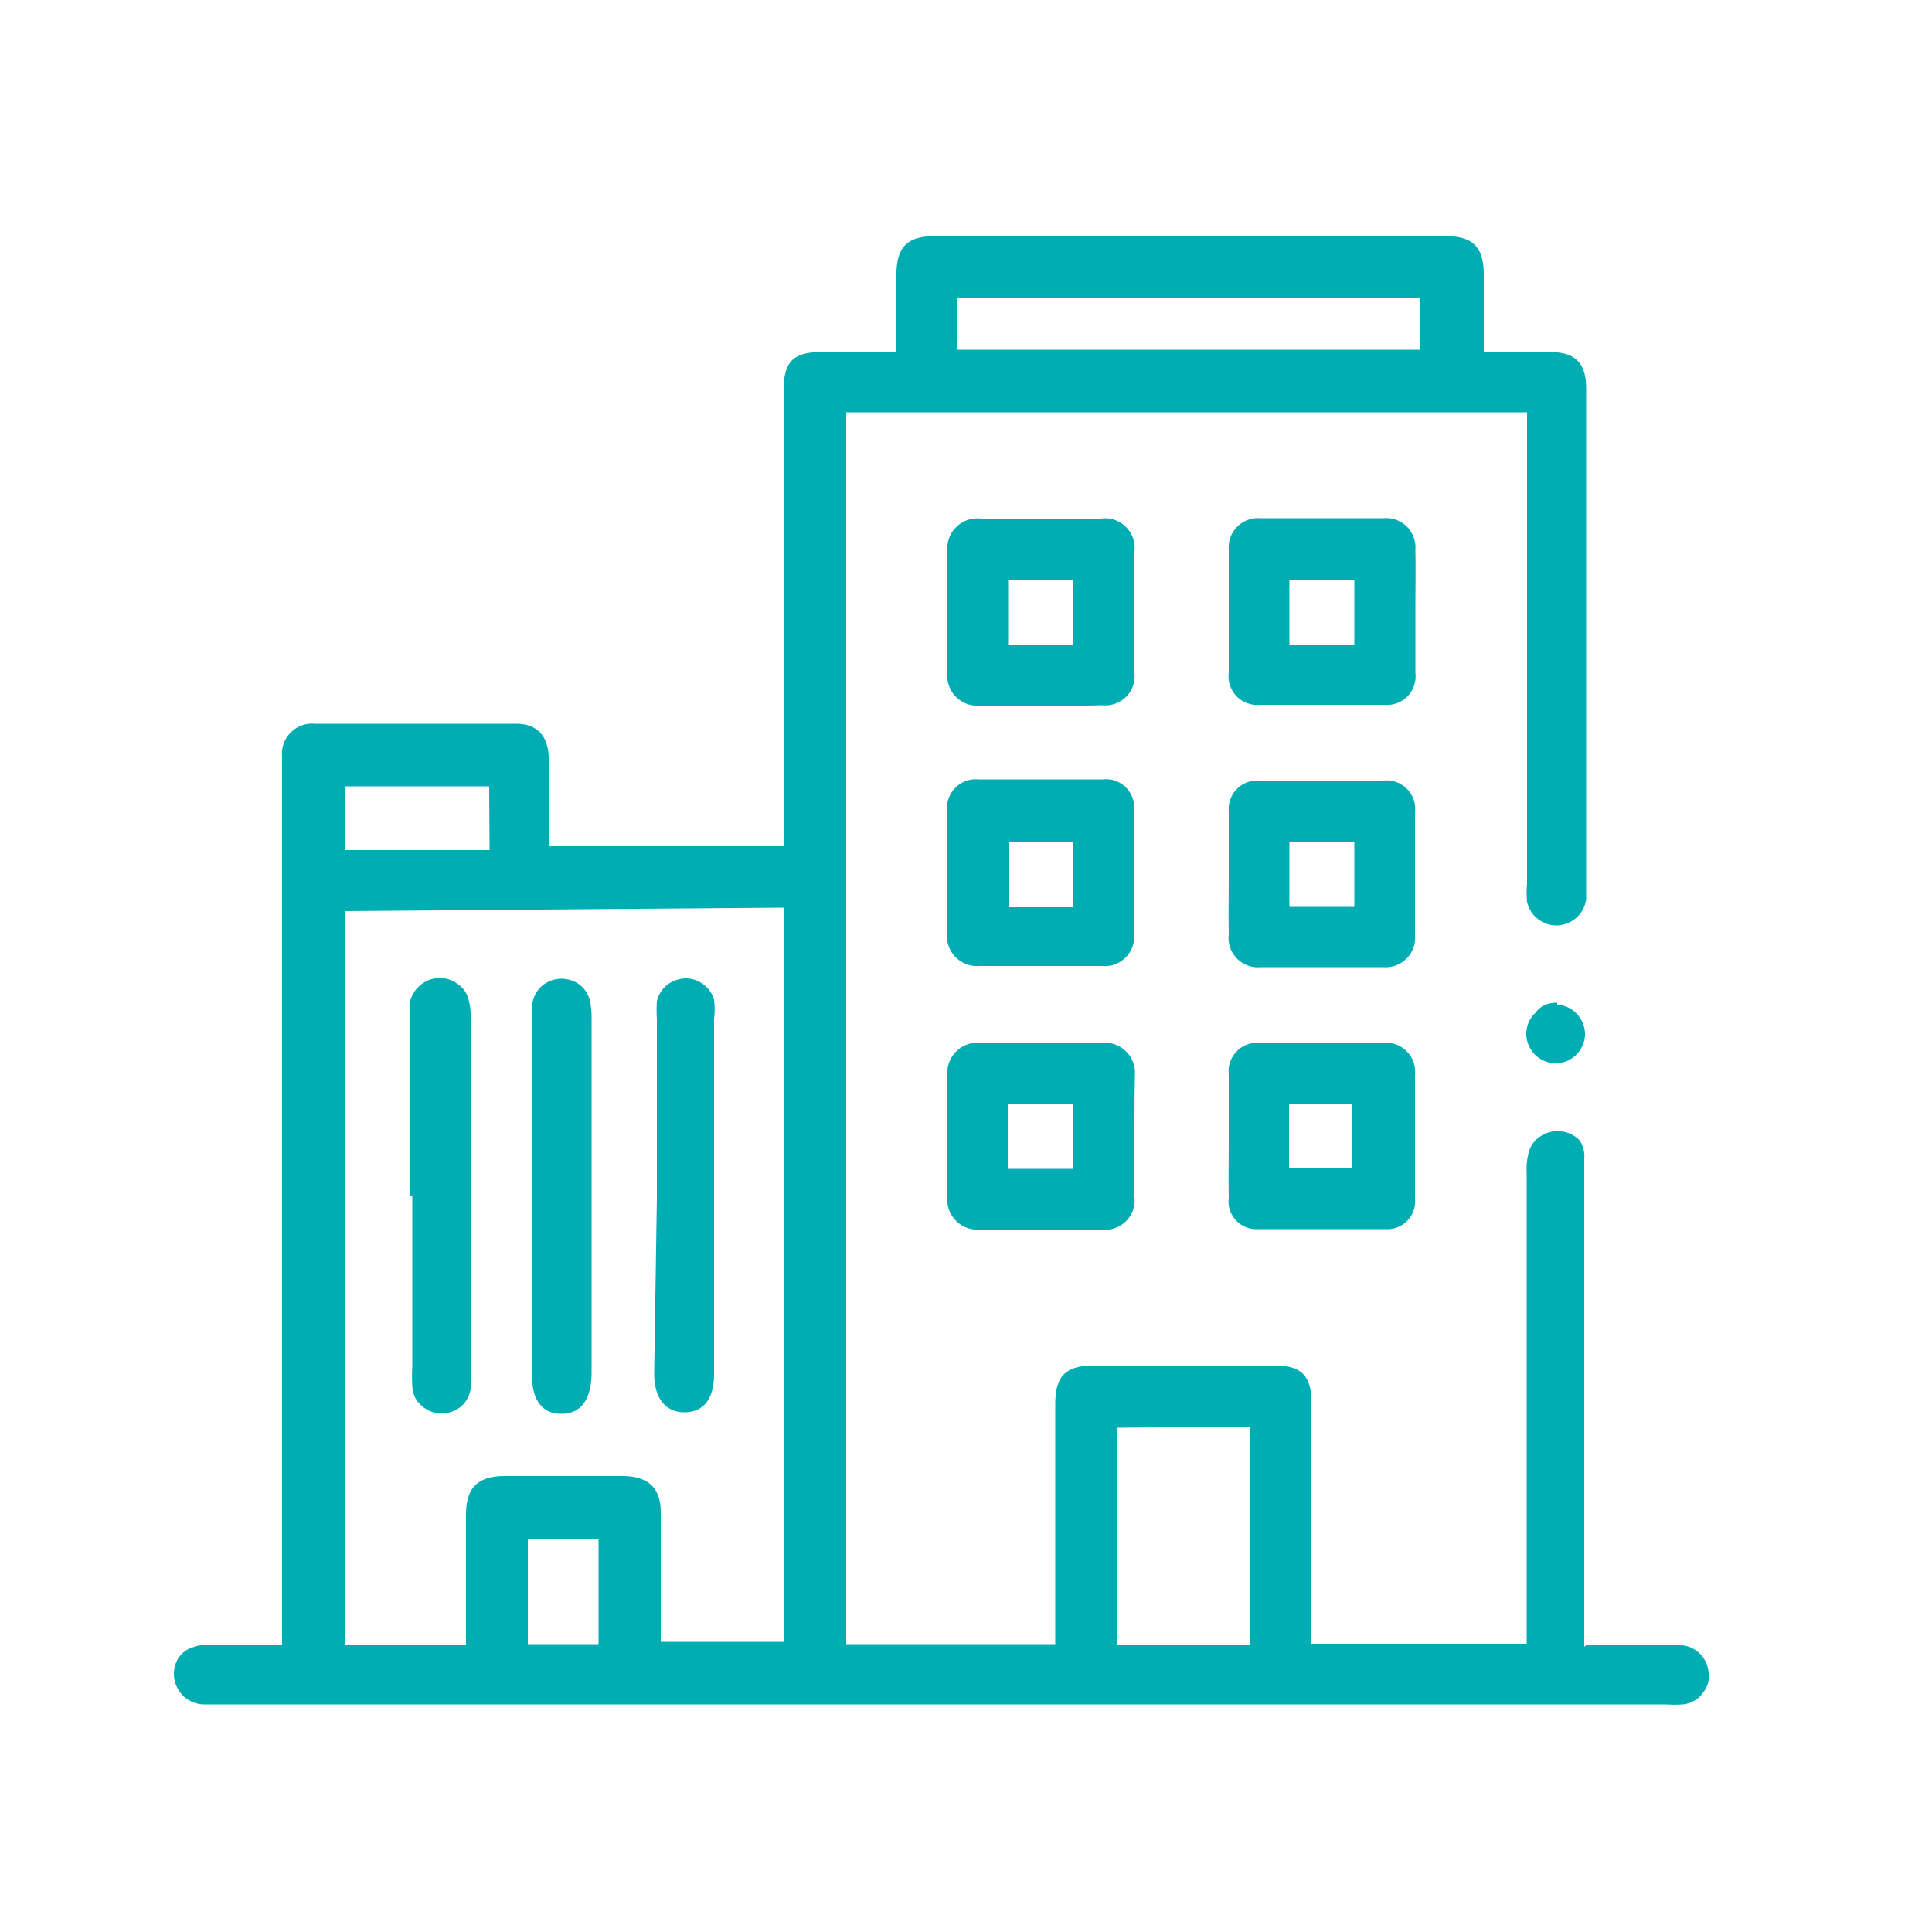
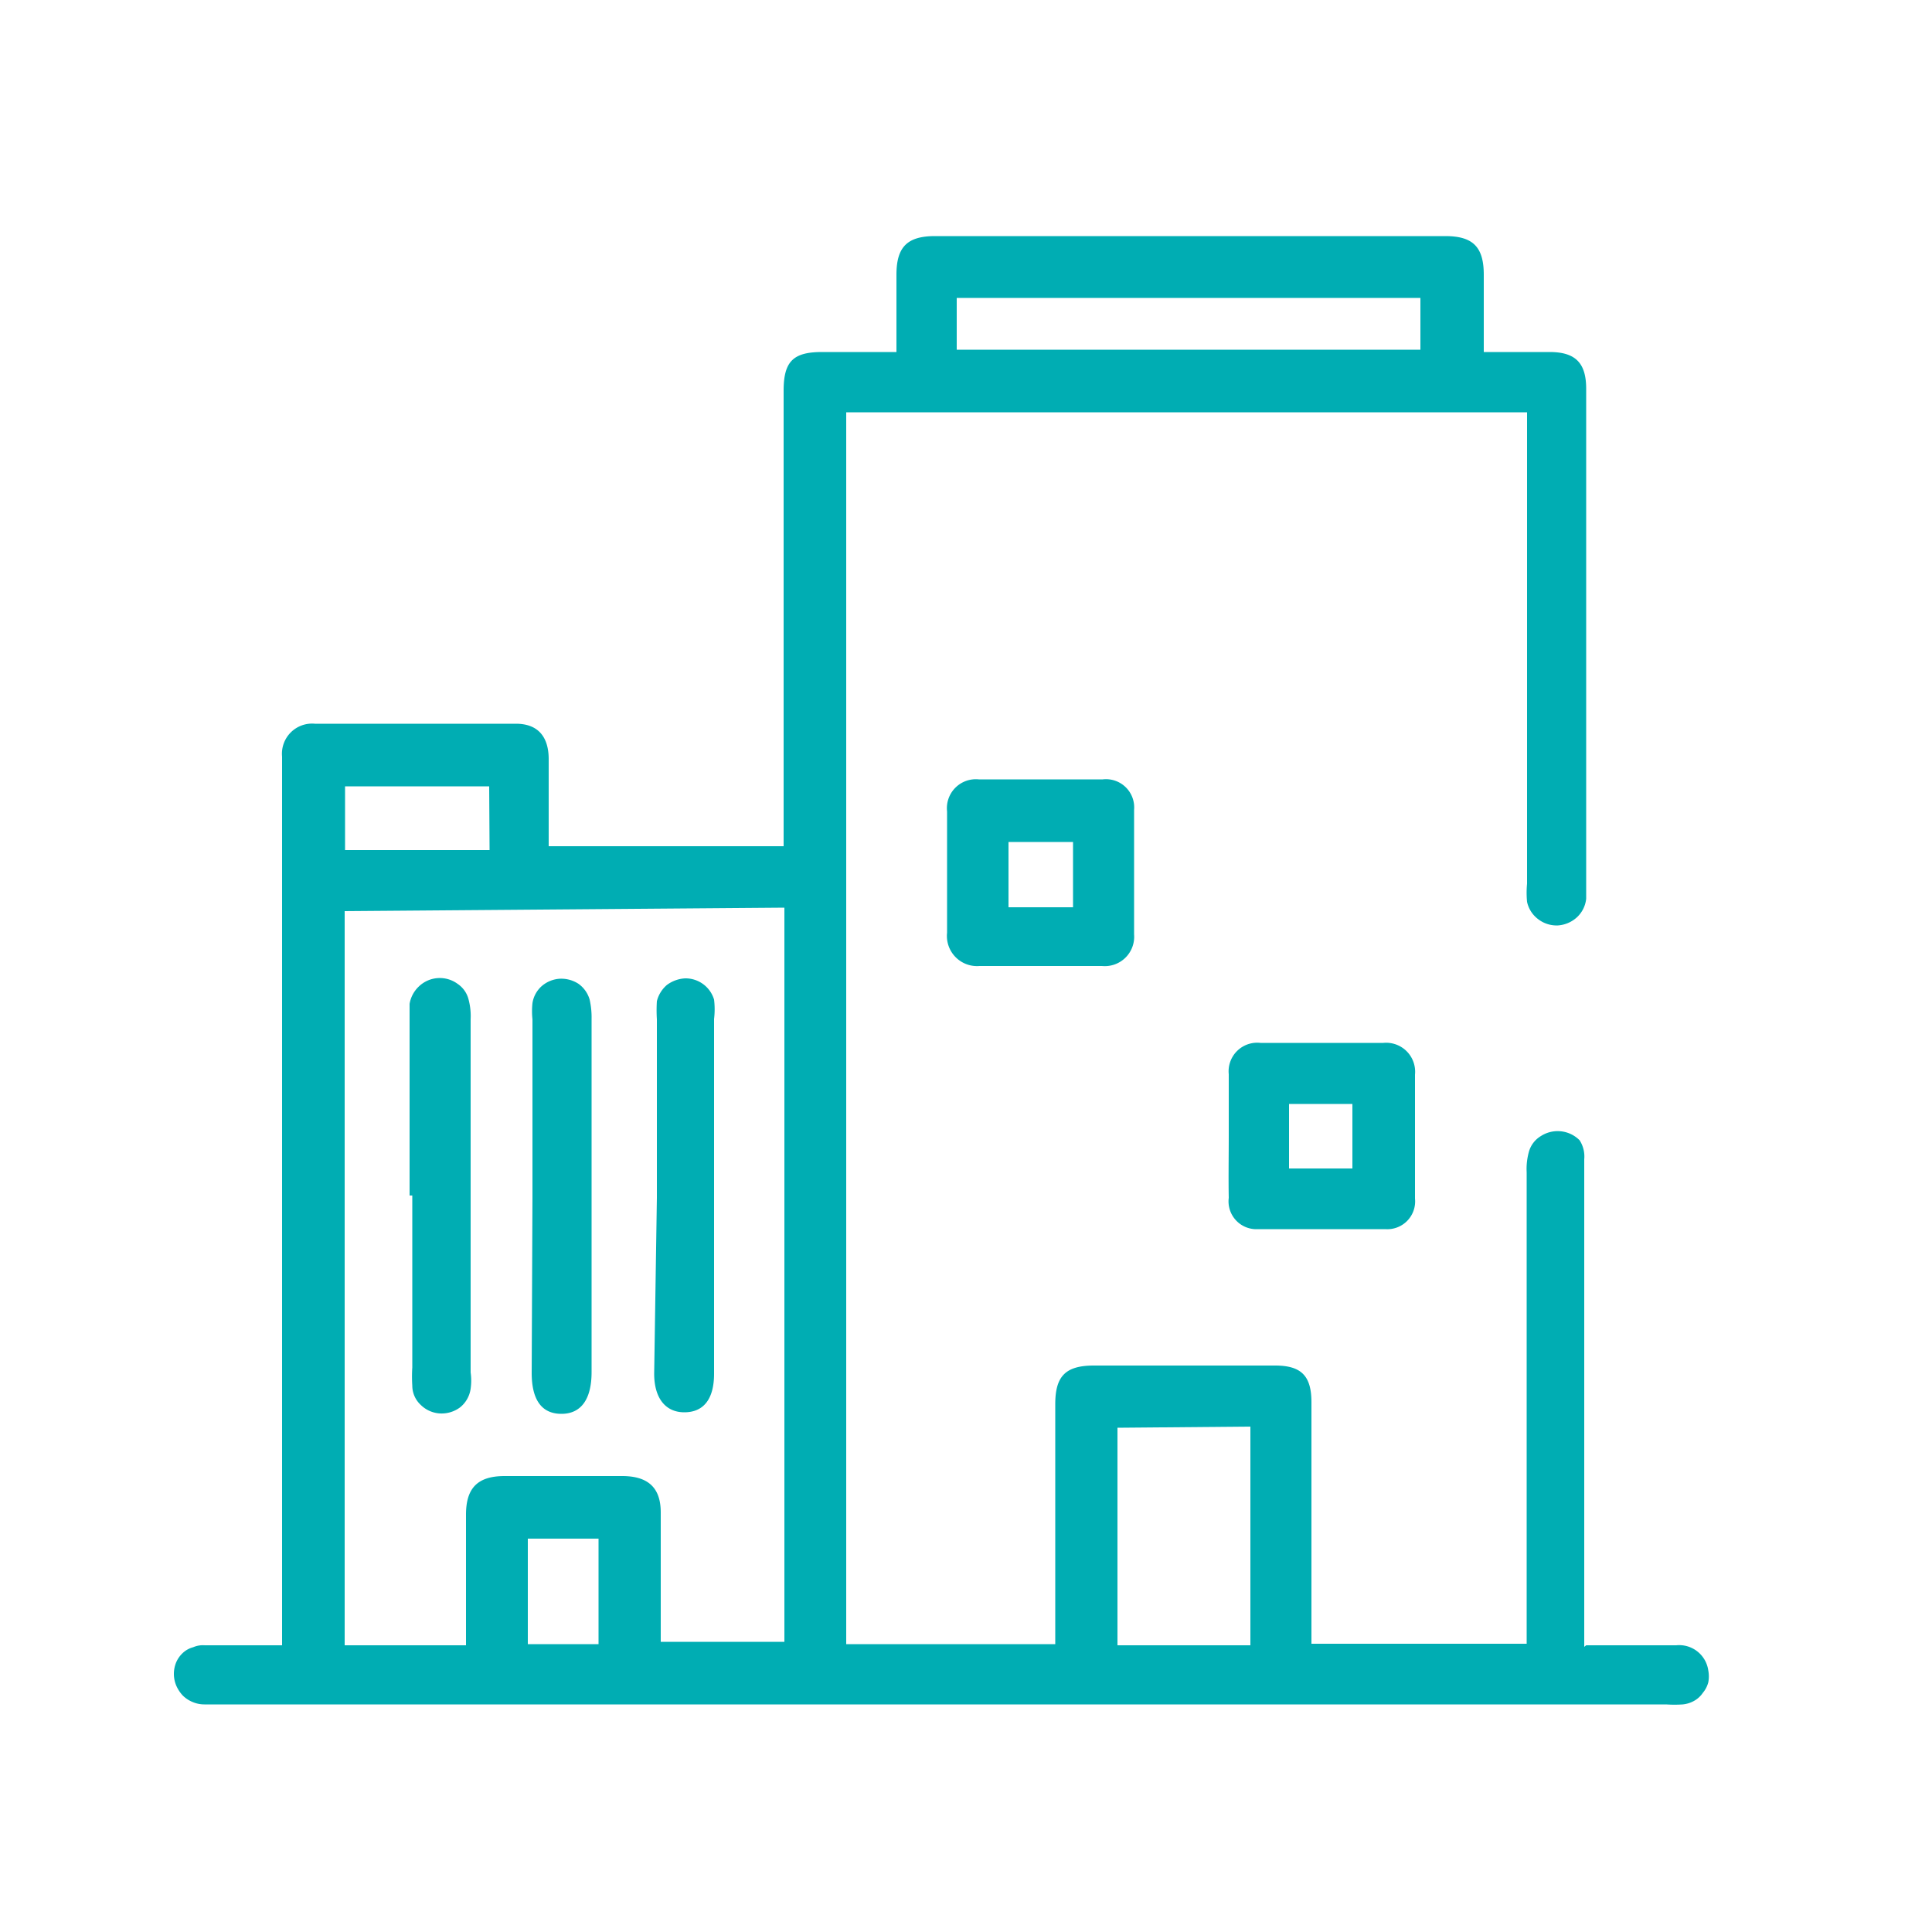
<svg xmlns="http://www.w3.org/2000/svg" id="Layer_1" data-name="Layer 1" viewBox="0 0 50 50">
  <defs>
    <style>.cls-1{fill:#00adb3;}</style>
  </defs>
  <path class="cls-1" d="M41.05,42.58h2.33a.76.76,0,0,1,.83.65.81.81,0,0,1,0,.31.7.7,0,0,1-.14.27.66.66,0,0,1-.23.21.75.75,0,0,1-.29.09,3.1,3.1,0,0,1-.43,0H5.29a.77.77,0,0,1-.3-.06.78.78,0,0,1-.26-.17.9.9,0,0,1-.17-.26.78.78,0,0,1,0-.6.72.72,0,0,1,.18-.25A.63.63,0,0,1,5,42.63a.63.63,0,0,1,.3-.05h2v-23a.78.78,0,0,1,.85-.85h5.2c.55,0,.84.31.85.89,0,.75,0,1.5,0,2.28h6.08V10.11c0-.77.26-1,1-1H23.2v-2c0-.72.28-1,1-1h13.2c.71,0,1,.27,1,1v2H40.1c.67,0,.95.28.95.95V23.26a.76.76,0,0,1-.24.48.81.81,0,0,1-.49.21.78.78,0,0,1-.51-.16.76.76,0,0,1-.29-.45,2.47,2.47,0,0,1,0-.47V10.67H21.9V42.55h5.41V36.34c0-.72.26-1,1-1H33c.68,0,.94.27.94.95v6.25h5.57V30.34a1.66,1.66,0,0,1,.06-.54.69.69,0,0,1,.31-.4.8.8,0,0,1,1,.11A.77.77,0,0,1,41,30c0,.14,0,.28,0,.42v12.2Zm-32.13-19v19h3.14V39.2c0-.68.29-1,1-1H16.1c.66,0,1,.29,1,.94v3.35H20.3v-19Zm20,13.37v5.63h3.44V36.92ZM24.76,9.05h12V7.71h-12Zm-12.1,11.3H8.93V22h3.74Zm1,19.47v2.73h1.83V39.82Z" />
  <path class="cls-1" d="M31.8,29.39V27.8a.74.74,0,0,1,.82-.81H35.8a.75.75,0,0,1,.82.82q0,1.61,0,3.21a.72.72,0,0,1-.77.79c-1.09,0-2.19,0-3.29,0A.72.72,0,0,1,31.8,31C31.79,30.48,31.8,29.94,31.8,29.39Zm1.56.85H35V28.57H33.36Z" />
-   <path class="cls-1" d="M27,18.26H25.37a.78.78,0,0,1-.85-.88v-3.1a.78.78,0,0,1,.87-.86h3.1a.77.77,0,0,1,.87.86c0,1,0,2.09,0,3.13a.76.76,0,0,1-.85.84C28,18.27,27.48,18.26,27,18.26ZM26.09,15v1.69h1.68V15Z" />
-   <path class="cls-1" d="M36.63,15.82v1.59a.74.74,0,0,1-.81.83q-1.6,0-3.21,0a.74.74,0,0,1-.81-.83q0-1.59,0-3.18a.76.76,0,0,1,.82-.82H35.8a.76.76,0,0,1,.83.82C36.64,14.74,36.63,15.3,36.63,15.82ZM33.37,15v1.69h1.68V15Z" />
-   <path class="cls-1" d="M31.8,22.6V21a.74.74,0,0,1,.79-.8c1.08,0,2.15,0,3.22,0a.74.74,0,0,1,.81.83c0,1.05,0,2.11,0,3.17a.76.76,0,0,1-.81.83q-1.59,0-3.18,0a.76.76,0,0,1-.83-.85C31.79,23.64,31.8,23.13,31.8,22.6Zm1.57-.82v1.69h1.68V21.78Z" />
-   <path class="cls-1" d="M29.36,29.43c0,.52,0,1,0,1.55a.76.76,0,0,1-.85.84H25.37a.78.78,0,0,1-.85-.87V27.84a.78.78,0,0,1,.87-.85H28.5a.78.78,0,0,1,.87.85v.08C29.36,28.43,29.36,28.93,29.36,29.43Zm-3.28.82h1.7V28.57h-1.7Z" />
  <path class="cls-1" d="M24.51,22.59V21a.75.75,0,0,1,.82-.83q1.61,0,3.21,0a.73.73,0,0,1,.81.79c0,1.07,0,2.15,0,3.22a.76.76,0,0,1-.83.82c-1.06,0-2.11,0-3.17,0a.78.78,0,0,1-.84-.86Zm3.26.89V21.79H26.1v1.69Z" />
-   <path class="cls-1" d="M40.3,26a.76.76,0,0,1,.52.25.78.78,0,0,1,.2.53.77.77,0,0,1-.75.74.79.79,0,0,1-.54-.22.78.78,0,0,1-.23-.54.8.8,0,0,1,.06-.3.72.72,0,0,1,.18-.25A.63.63,0,0,1,40,26a.79.79,0,0,1,.3-.05Z" />
  <path class="cls-1" d="M10.6,30.94V26.41c0-.14,0-.28,0-.43a.8.8,0,0,1,.24-.45.78.78,0,0,1,1-.07.69.69,0,0,1,.29.42,1.67,1.67,0,0,1,.05.5v9.14a1.49,1.49,0,0,1,0,.42.75.75,0,0,1-.27.48.8.8,0,0,1-.52.16.77.77,0,0,1-.5-.22.68.68,0,0,1-.22-.5,3.69,3.69,0,0,1,0-.47V30.94Z" />
  <path class="cls-1" d="M13.78,31V26.38a2,2,0,0,1,0-.42.74.74,0,0,1,.24-.44.79.79,0,0,1,.46-.19.82.82,0,0,1,.49.13.76.76,0,0,1,.29.41,2.07,2.07,0,0,1,.05.5v9.14c0,.7-.27,1.08-.78,1.08s-.77-.36-.77-1.06Z" />
  <path class="cls-1" d="M17,31V26.38a3.71,3.71,0,0,1,0-.47.81.81,0,0,1,.26-.42.87.87,0,0,1,.47-.17.77.77,0,0,1,.75.55,2.07,2.07,0,0,1,0,.5v9.18c0,.67-.28,1-.77,1s-.78-.37-.78-1Z" />
</svg>